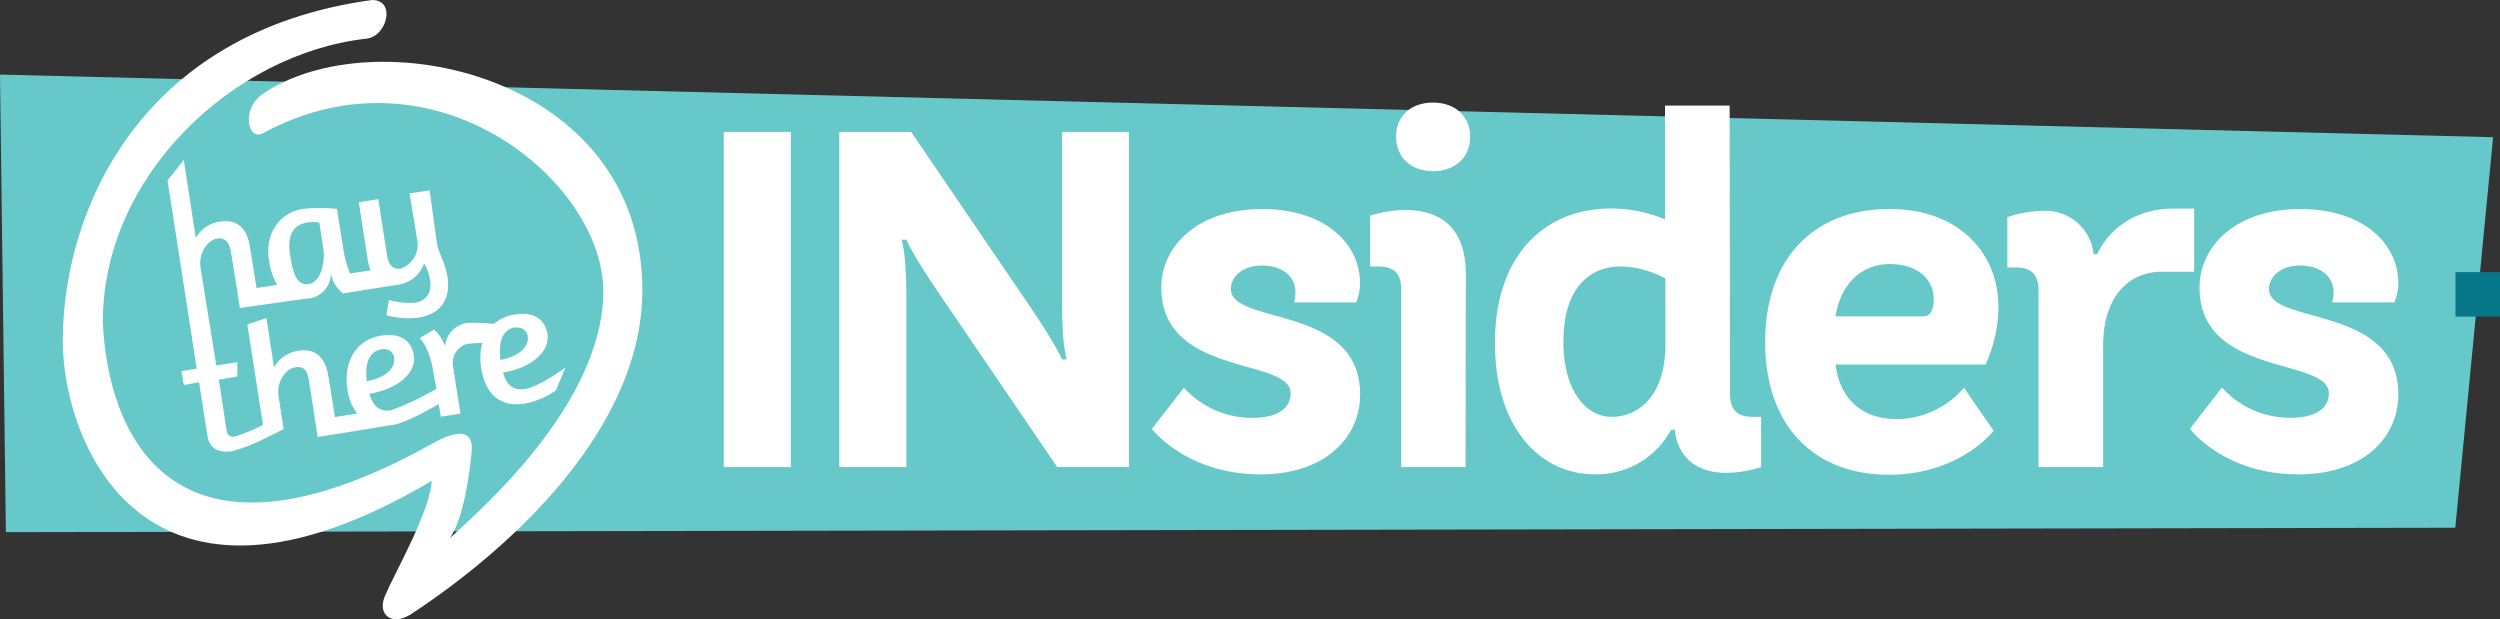
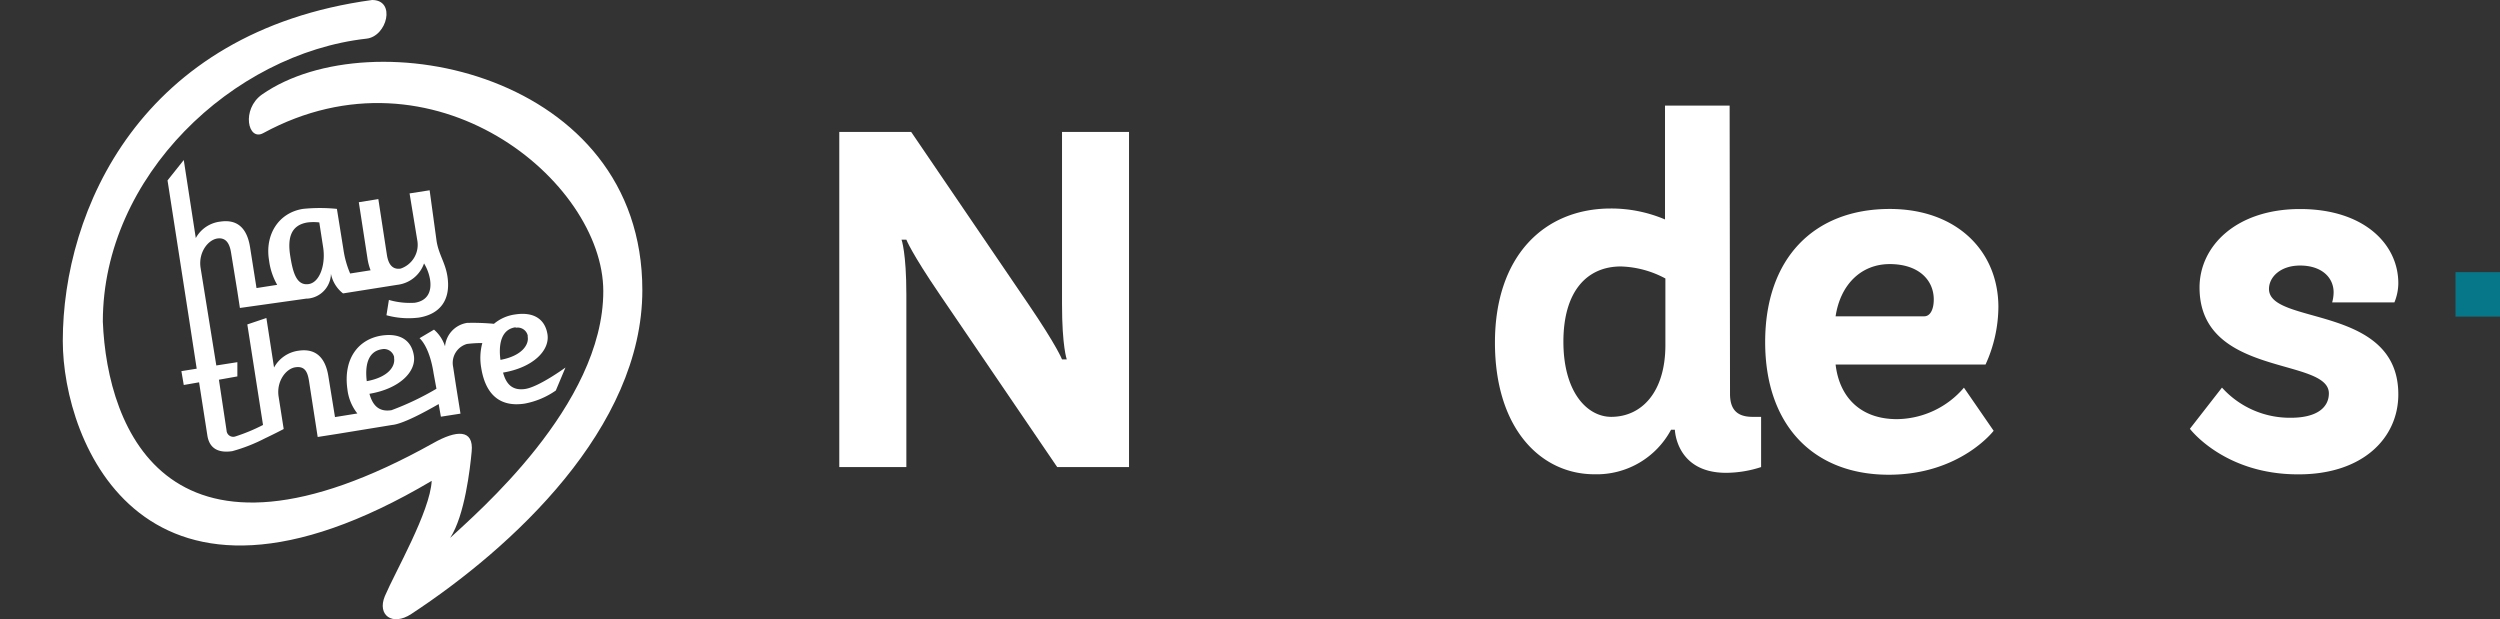
<svg xmlns="http://www.w3.org/2000/svg" viewBox="0 0 326.5 80.87">
  <rect x="0" y="0" width="326.5" height="80.87" fill="#333333" stroke="none" />
  <defs>
    <style>.cls-1{fill:#67c8c9;}.cls-2{fill:#fff;}.cls-3{isolation:isolate;}.cls-4{fill:#067789;}</style>
  </defs>
  <g id="Layer_2" data-name="Layer 2">
    <g id="Layer_1-2" data-name="Layer 1">
-       <polygon class="cls-1" points="0 9.74 325.6 17.92 320.66 68.92 0.77 69.5 0 9.74" />
      <g id="Layer_2-2" data-name="Layer 2-2">
        <g id="Layer_1-2-2" data-name="Layer 1-2-2">
          <path class="cls-2" d="M68.58,50.8c-1.78.26-2.51-.78-2.88-2.14,3.92-.66,6.13-2.89,5.8-5-.28-1.79-1.58-3-4.24-2.59a5.41,5.41,0,0,0-2.75,1.22h0A29.41,29.41,0,0,0,61,42.17a3.42,3.42,0,0,0-2.88,3.06,4.81,4.81,0,0,0-1.44-2.18l-1.89,1.12s1.29,1,1.84,4.6l.37,2a36.31,36.31,0,0,1-5.87,2.8c-1.76.28-2.5-.78-2.88-2.14,3.93-.66,6.14-2.89,5.8-5-.28-1.8-1.58-3-4.24-2.6-3,.48-5,3-4.44,7A6.22,6.22,0,0,0,46.67,54h0l-2.92.47-.86-5.31c-.37-2.36-1.57-3.7-3.88-3.36A4.28,4.28,0,0,0,35.79,48l-1-6.47-2.49.84L34.35,55.5A23.69,23.69,0,0,1,30.74,57a.87.87,0,0,1-1.15-.77l-1-6.64L31,49.16V47.3l-2.75.43L27.2,41.21,26.2,35c-.32-2,.94-3.65,2.17-3.85,1.08-.16,1.6.57,1.8,1.81L31,38.06l.33,2.16L40,39h.15a3.31,3.31,0,0,0,3.07-3.25,4.31,4.31,0,0,0,1.58,2.57l7.07-1.12a4.21,4.21,0,0,0,3.51-2.8,6,6,0,0,1,.78,2.08c.25,1.56-.29,2.8-2,3.06a9.82,9.82,0,0,1-3.37-.37l-.32,2a10.88,10.88,0,0,0,4.21.31c2.73-.43,4.24-2.25,3.75-5.41-.28-1.79-1.12-2.8-1.41-4.57l-.91-6.65-2.62.41,1,6.08a3.28,3.28,0,0,1-2.17,3.74c-1.07.16-1.6-.57-1.79-1.79L49.41,26l-2.55.41L48,33.8a7.07,7.07,0,0,0,.4,1.5l-2.67.42a12.41,12.41,0,0,1-.88-3.15L44,27.28a21.86,21.86,0,0,0-4.43,0c-3.18.5-5,3.36-4.43,6.73a8.59,8.59,0,0,0,1.06,3.19h0l-2.7.42-.84-5.32c-.37-2.38-1.56-3.7-3.87-3.36a4.2,4.2,0,0,0-3.22,2.15L24,20.9l-2.12,2.66,2.81,18.09h0l1,6.5-2,.32L24,50.28l2-.35,1.08,6.93c.28,1.84,1.6,2.31,3.26,2.06a21.87,21.87,0,0,0,4.28-1.68c1.29-.61,2.36-1.17,2.43-1.21l-.66-4.21c-.32-2,.94-3.66,2.17-3.85s1.61.56,1.8,1.81l1.13,7.29,2.55-.4h0l7.17-1.17h0c1.33-.12,4.07-1.57,6.08-2.73l.29,1.65,2.56-.4-.43-2.68-.16-1-.37-2.42a2.57,2.57,0,0,1,1.81-3,16.65,16.65,0,0,1,2-.12h0a7.52,7.52,0,0,0-.15,3.2c.51,3.27,2.24,5.24,5.69,4.71A10.42,10.42,0,0,0,72.59,51l1.26-3S70.37,50.54,68.58,50.8ZM40.18,29.05a6.44,6.44,0,0,1,1.52,0l.5,3.23c.35,2.2-.4,4.59-1.88,4.82-1.64.25-2.09-1.63-2.42-3.71C37.55,31.14,37.94,29.4,40.18,29.05Zm9.69,16.56a1.36,1.36,0,0,1,1.6,1v.17c.16,1.06-.74,2.48-3.57,3C47.68,48,47.9,45.92,49.87,45.61Zm17.46-2.8a1.35,1.35,0,0,1,1.59,1V44c.17,1-.74,2.48-3.56,3-.25-1.85,0-4,2-4.26Z" />
          <path class="cls-2" d="M8.2,44.53c0-17,10.1-40.4,40.4-44.53,3.15,0,1.95,4.77-.75,5.05C30.42,7,13.43,23,13.43,42,14,56.28,22.15,77.11,56.6,57.86c3-1.69,5.29-1.86,5,1.12-.2,2.16-.9,8.37-2.81,11.27,3.3-3.1,20-17.27,20-32.22,0-14.4-22.19-32.73-44.42-20.64-2,1.09-2.88-3.12-.15-5.05,14.36-10,49.67-2.8,49.67,25.56,0,18-17,33.63-30.18,42.29-2.46,1.62-4.48.16-3.45-2.33,1.31-3.1,5.92-11.06,6.12-15.06C18.76,85.07,8.2,57.73,8.2,44.53Z" />
        </g>
      </g>
      <g class="cls-3">
-         <path class="cls-2" d="M103.28,61H94.52V17.23h8.76Z" />
-       </g>
+         </g>
      <g class="cls-3">
        <path class="cls-2" d="M147.45,61h-9.38L122.75,38.49c-3.75-5.5-4.38-7.19-4.38-7.19h-.63s.63,1.69.63,7.19V61h-8.76V17.23H119l15.32,22.51c3.75,5.51,4.38,7.2,4.38,7.2h.62s-.62-1.69-.62-7.2V17.23h8.75Z" />
      </g>
      <g class="cls-3">
-         <path class="cls-2" d="M168.56,51.38c0-4.76-16.89-2.07-16.89-13.83,0-5.44,4.81-10.25,13.13-10.25s12.82,4.56,12.82,9.69a6.81,6.81,0,0,1-.5,2.5H169a5,5,0,0,0,.19-1.31c0-1.94-1.56-3.5-4.38-3.5-2.56,0-4.06,1.5-4.06,3.06,0,4.76,16.88,2,16.88,13.76,0,5.76-4.69,10.45-13,10.45-9.7,0-14.2-5.94-14.2-5.94l4.19-5.38a11.92,11.92,0,0,0,8.94,3.94C167.12,54.57,168.56,53.13,168.56,51.38Z" />
-       </g>
+         </g>
      <g class="cls-3">
-         <path class="cls-2" d="M191.4,61H183V37.74c0-2-.94-2.94-3-2.94h-1.07V28.17a15.82,15.82,0,0,1,4.51-.75c5.19,0,8,2.82,8,8.38Zm-4.25-38.65c-2.94,0-4.82-1.88-4.82-4.51s1.88-4.44,4.82-4.44S192,15.23,192,17.85,190.15,22.36,187.15,22.36Z" />
-       </g>
+         </g>
      <g class="cls-3">
        <path class="cls-2" d="M225.94,51.44c0,2.06.94,3,2.94,3H230V61a14.94,14.94,0,0,1-4.57.75c-6.56,0-6.69-5.63-6.69-5.63h-.5a11,11,0,0,1-10,5.82c-7,0-13-5.94-13-17.2s6.38-17.51,15.14-17.51a18,18,0,0,1,7.07,1.43V13.79h8.44ZM217.5,36.37a13,13,0,0,0-5.82-1.57c-4.38,0-7.5,3.19-7.5,9.82s3.12,9.82,6.25,9.82c3.94,0,7.07-3.19,7.07-9.38Z" />
      </g>
      <g class="cls-3">
        <path class="cls-2" d="M256.49,50.63l3.88,5.63S256,62,246.67,62c-9.76,0-16.14-6.38-16.14-17.33s6.38-17.38,16.27-17.38c8.75,0,14.19,5.5,14.19,12.82a18.31,18.31,0,0,1-1.68,7.5H239.73c.5,4.32,3.31,7.13,8,7.13A11.66,11.66,0,0,0,256.49,50.63Zm-16.76-9.32H251.3c.81,0,1.25-.94,1.25-2.19,0-2.57-2-4.63-5.75-4.63S240.35,37.18,239.73,41.31Z" />
      </g>
      <g class="cls-3">
-         <path class="cls-2" d="M286.56,27.24v8.25h-4.19c-4.57,0-7.7,3.5-7.7,9.63V61h-8.44V37.93c0-2.06-.94-3-2.94-3h-1.13V28.36a14.91,14.91,0,0,1,4.57-.81,6.28,6.28,0,0,1,6.69,5.63h.5s2.32-5.94,10-5.94Z" />
-       </g>
+         </g>
      <g class="cls-3">
        <path class="cls-2" d="M304.15,51.38c0-4.76-16.89-2.07-16.89-13.83,0-5.44,4.82-10.25,13.13-10.25s12.83,4.56,12.83,9.69a6.7,6.7,0,0,1-.51,2.5h-8.13a5,5,0,0,0,.19-1.31c0-1.94-1.56-3.5-4.38-3.5-2.56,0-4.06,1.5-4.06,3.06,0,4.76,16.89,2,16.89,13.76,0,5.76-4.7,10.45-13,10.45C290.51,62,286,56,286,56l4.19-5.38a11.92,11.92,0,0,0,8.94,3.94C302.71,54.57,304.15,53.13,304.15,51.38Z" />
      </g>
      <rect class="cls-4" x="320.69" y="35.54" width="5.81" height="5.81" />
    </g>
  </g>
</svg>